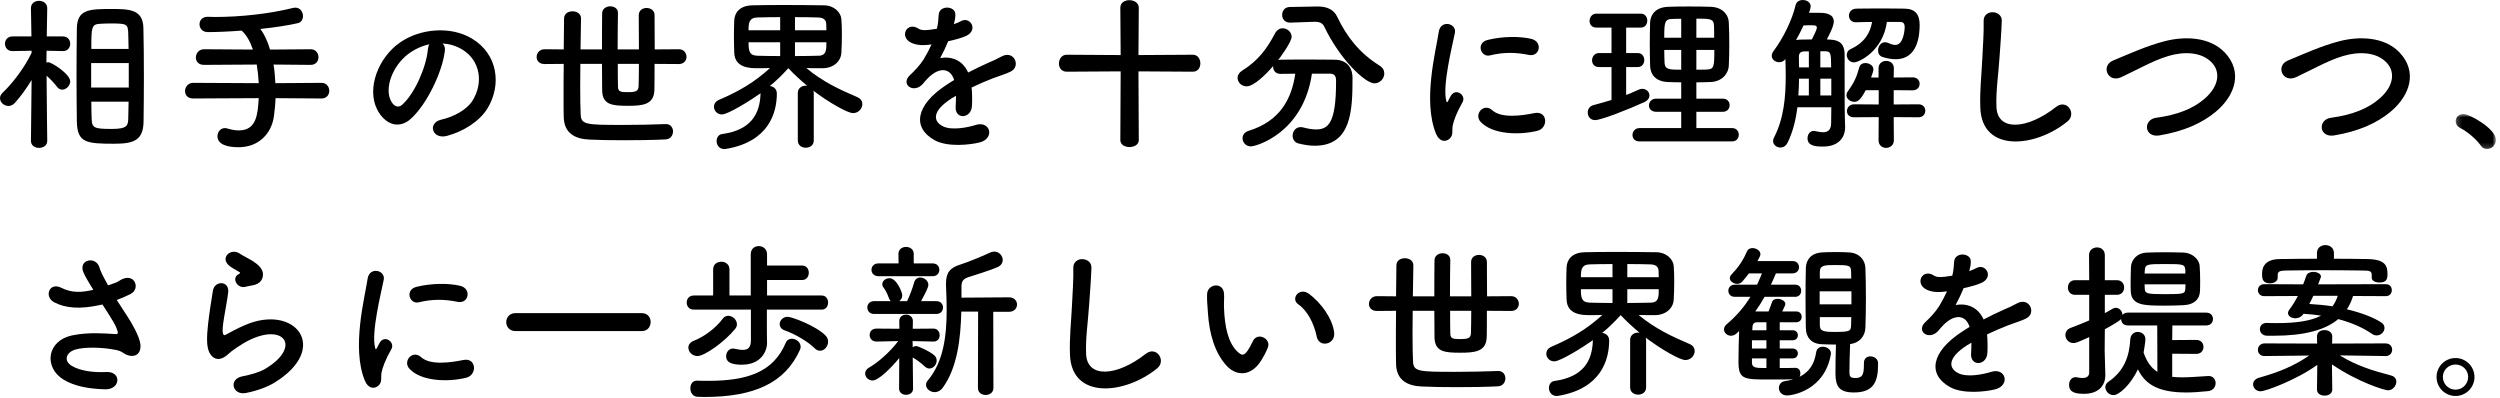
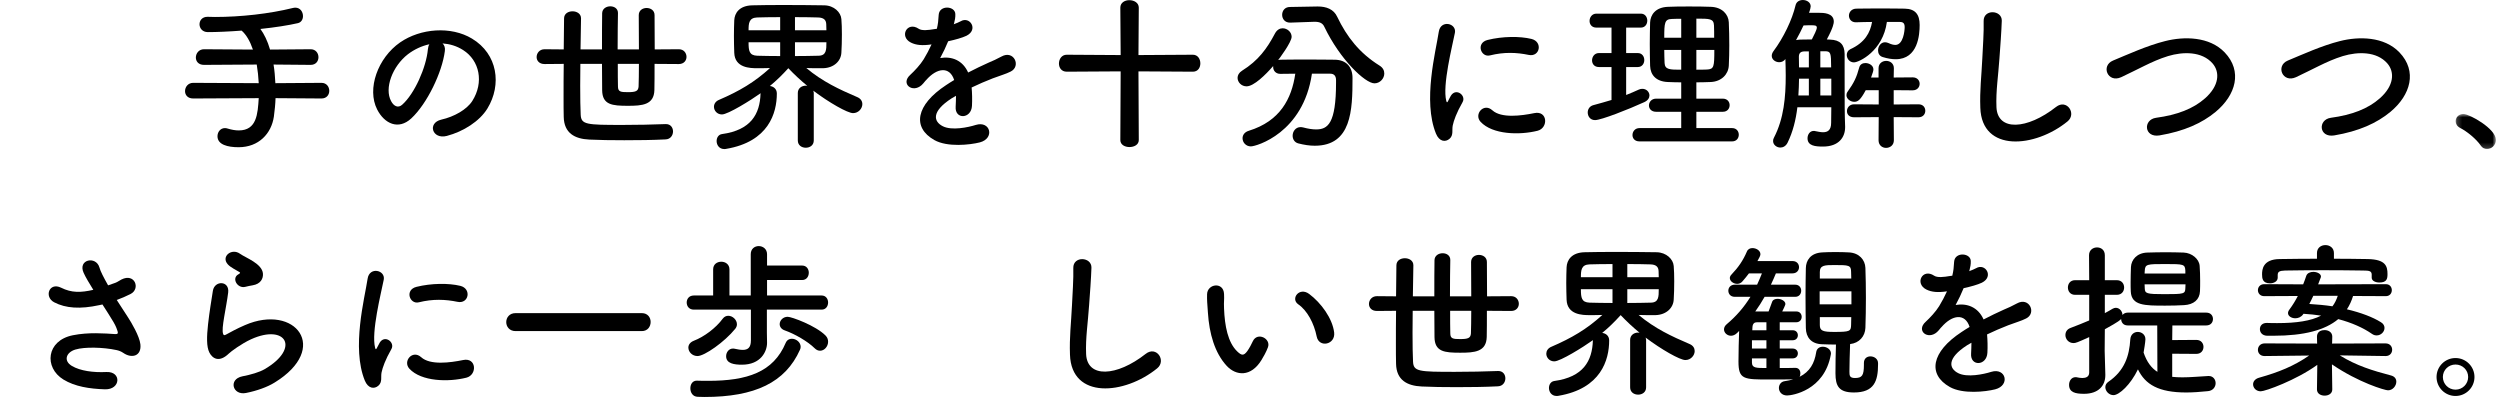
<svg xmlns="http://www.w3.org/2000/svg" xmlns:xlink="http://www.w3.org/1999/xlink" width="496px" height="79px" viewBox="0 0 496 79" version="1.1">
  <title>s3_h</title>
  <desc>Created with Sketch.</desc>
  <defs>
    <polygon id="path-1" points="8.189 0.85 8.189 7.814 0.202 7.814 0.202 0.85 8.189 0.85" />
  </defs>
  <g id="Page-1" stroke="none" stroke-width="1" fill="none" fill-rule="evenodd">
    <g id="s3_h">
-       <path d="M18.12,20.166 C18.12,21.387 18.152,22.542 18.185,23.532 C18.219,25.414 18.714,25.579 22.245,25.579 C25.314,25.579 25.413,24.853 25.446,23.434 C25.479,22.443 25.479,21.321 25.513,20.166 L18.12,20.166 Z M25.513,9.703 C25.479,8.614 25.479,7.591 25.446,6.7 C25.38,4.753 25.216,4.653 21.882,4.653 C21.188,4.653 20.495,4.687 19.868,4.72 C18.152,4.818 18.12,5.347 18.12,9.703 L25.513,9.703 Z M18.087,17.361 L25.546,17.361 L25.546,12.509 L18.087,12.509 L18.087,17.361 Z M15.182,15.018 C15.182,11.684 15.215,8.351 15.248,5.71 C15.281,1.914 17.558,1.782 22.015,1.782 C25.579,1.782 28.35,1.815 28.45,5.512 C28.516,8.284 28.549,11.782 28.549,15.314 C28.549,18.384 28.516,21.453 28.483,24.126 C28.417,27.757 26.668,28.516 22.707,28.516 C17.195,28.516 15.347,28.351 15.248,24.192 C15.215,21.618 15.182,18.317 15.182,15.018 L15.182,15.018 Z M9.373,27.955 C9.373,28.879 8.548,29.341 7.756,29.341 C6.931,29.341 6.139,28.879 6.139,27.955 L6.139,27.922 L6.27,15.875 C5.247,17.559 4.126,19.109 2.937,20.43 C2.541,20.859 2.112,21.024 1.683,21.024 C0.792,21.024 0,20.298 0,19.473 C0,19.109 0.165,18.747 0.528,18.384 C2.343,16.7 4.786,13.564 6.27,10.495 L6.27,10.066 L2.475,10.133 L2.442,10.133 C1.485,10.133 0.99,9.406 0.99,8.681 C0.99,7.954 1.485,7.228 2.475,7.228 L6.237,7.228 L6.139,1.65 L6.139,1.617 C6.139,0.627 6.931,0.165 7.756,0.165 C8.548,0.165 9.373,0.66 9.373,1.617 L9.373,1.65 C9.373,1.65 9.307,4.258 9.274,7.228 L12.475,7.228 C13.466,7.228 13.928,7.954 13.928,8.681 C13.928,9.406 13.466,10.133 12.509,10.133 L12.475,10.133 L9.241,10.066 C9.241,10.892 9.208,11.684 9.208,12.41 C9.341,12.377 9.439,12.344 9.571,12.344 C10.231,12.344 13.928,14.687 13.928,16.14 C13.928,16.997 13.136,17.789 12.344,17.789 C11.98,17.789 11.618,17.624 11.32,17.228 C10.792,16.535 9.968,15.645 9.241,15.018 C9.274,20.166 9.373,27.922 9.373,27.922 L9.373,27.955 Z" id="Fill-1" fill="#000000" />
      <path d="M54.667,19.473 C54.634,20.661 54.502,21.882 54.337,23.137 C53.842,26.503 51.333,29.209 47.34,29.209 C45.194,29.209 43.148,28.714 43.148,27.032 C43.148,26.206 43.71,25.414 44.634,25.414 C44.798,25.414 44.997,25.447 45.194,25.513 C45.954,25.744 46.68,25.876 47.373,25.876 C50.938,25.876 51.136,22.609 51.333,19.473 L38.329,19.539 C37.208,19.539 36.712,18.813 36.712,18.087 C36.712,17.262 37.306,16.437 38.329,16.437 L51.333,16.502 C51.268,15.248 51.136,13.994 50.938,12.806 L40.475,12.872 C39.353,12.872 38.857,12.146 38.857,11.42 C38.857,10.595 39.452,9.77 40.475,9.77 L50.179,9.835 C49.617,8.186 48.858,6.866 47.935,6.074 C45.359,6.271 42.95,6.37 41.233,6.37 C40.146,6.37 39.583,5.578 39.583,4.819 C39.583,4.06 40.112,3.333 41.168,3.333 L41.201,3.333 C41.663,3.333 42.158,3.367 42.653,3.367 C47.735,3.367 53.446,2.74 58.1,1.584 C58.265,1.551 58.429,1.519 58.595,1.519 C59.585,1.519 60.112,2.376 60.112,3.202 C60.112,3.828 59.782,4.423 59.122,4.588 C57.274,5.017 54.534,5.446 51.663,5.744 C52.39,6.734 53.083,8.119 53.577,9.835 L61.631,9.77 C62.653,9.77 63.183,10.562 63.183,11.354 C63.183,12.113 62.687,12.872 61.631,12.872 L54.271,12.806 C54.469,13.961 54.567,15.215 54.634,16.502 L63.776,16.437 C64.8,16.437 65.327,17.229 65.327,18.021 C65.327,18.78 64.833,19.539 63.776,19.539 L54.667,19.473 Z" id="Fill-3" fill="#000000" />
      <path d="M80.931,10.76 C77.862,13.136 76.211,17.526 77.597,20.067 C78.093,21.025 78.951,21.52 79.776,20.793 C82.251,18.614 84.562,13.367 84.892,9.803 C84.925,9.406 85.024,9.043 85.189,8.78 C83.67,9.11 82.185,9.803 80.931,10.76 M88.258,10.133 C87.73,14.324 84.759,20.562 81.591,23.499 C79.05,25.843 76.277,24.556 74.826,21.717 C72.745,17.624 74.956,11.486 79.38,8.416 C83.439,5.611 89.48,5.149 93.638,7.657 C98.753,10.727 99.578,16.8 96.707,21.52 C95.156,24.061 91.921,26.107 88.654,26.965 C85.749,27.724 84.726,24.391 87.565,23.731 C90.074,23.169 92.615,21.75 93.704,20.034 C96.047,16.337 95.156,12.014 91.888,9.935 C90.601,9.11 89.215,8.713 87.796,8.614 C88.16,8.945 88.357,9.473 88.258,10.133" id="Fill-5" fill="#000000" />
      <path d="M122.571,12.674 C122.571,14.523 122.571,16.14 122.604,17.162 C122.604,18.219 123.165,18.284 124.551,18.284 C126.135,18.284 126.63,18.087 126.696,17.162 C126.729,16.172 126.762,14.555 126.762,12.674 L122.571,12.674 Z M129.865,12.674 C129.865,14.753 129.865,16.635 129.832,17.856 C129.766,20.826 127.389,20.991 124.585,20.991 C121.481,20.991 119.501,20.826 119.468,17.889 C119.468,16.635 119.435,14.753 119.435,12.674 L115.145,12.674 C115.145,14.159 115.112,15.677 115.112,17.03 C115.112,19.44 115.145,21.52 115.211,22.774 C115.309,24.721 116.333,24.786 123.495,24.786 C126.366,24.786 129.469,24.721 132.044,24.621 L132.142,24.621 C133.066,24.621 133.528,25.348 133.528,26.073 C133.528,26.833 133.034,27.625 132.044,27.658 C129.502,27.79 126.597,27.823 123.858,27.823 C121.284,27.823 118.841,27.79 116.926,27.692 C114.022,27.559 111.911,26.403 111.844,23.202 C111.811,22.113 111.811,20.76 111.811,19.275 C111.811,17.229 111.811,14.951 111.844,12.674 L108.049,12.707 C106.96,12.707 106.465,12.014 106.465,11.32 C106.465,10.562 107.026,9.77 108.049,9.77 L111.844,9.803 C111.878,7.459 111.911,5.314 111.911,3.663 C111.911,2.706 112.735,2.244 113.593,2.244 C114.419,2.244 115.276,2.706 115.276,3.631 L115.276,3.663 C115.244,5.28 115.211,7.459 115.177,9.803 L119.435,9.803 C119.435,7.03 119.435,4.291 119.468,2.608 C119.501,1.716 120.294,1.254 121.086,1.254 C121.844,1.254 122.604,1.684 122.604,2.574 L122.604,2.608 C122.571,4.158 122.538,6.997 122.538,9.803 L126.762,9.803 C126.762,7.261 126.729,4.687 126.729,3.003 C126.729,2.046 127.521,1.584 128.28,1.584 C129.073,1.584 129.865,2.046 129.865,3.003 C129.865,4.72 129.897,7.261 129.897,9.803 L134.683,9.77 C135.674,9.77 136.202,10.528 136.202,11.288 C136.202,11.981 135.707,12.707 134.683,12.707 L129.865,12.674 Z" id="Fill-7" fill="#000000" />
      <path d="M157.723,8.383 L157.723,11.123 C159.406,11.123 161.056,11.09 162.343,11.057 C163.96,11.057 163.96,9.902 163.96,8.383 L157.723,8.383 Z M163.96,6.007 C163.96,5.545 163.927,5.149 163.927,4.786 C163.895,3.961 163.433,3.498 162.31,3.466 C161.222,3.433 159.538,3.4 157.723,3.4 L157.723,6.007 L163.96,6.007 Z M154.785,8.383 L148.515,8.383 C148.515,10.1 148.647,10.99 150.231,11.057 C151.452,11.09 153.07,11.123 154.785,11.123 L154.785,8.383 Z M154.785,3.4 C152.97,3.4 151.32,3.433 150.198,3.466 C148.58,3.531 148.515,4.654 148.515,6.007 L154.785,6.007 L154.785,3.4 Z M158.285,18.449 C158.285,17.492 159.076,16.997 159.869,16.997 C159.967,16.997 160.066,17.03 160.165,17.03 C158.878,15.975 157.591,14.786 156.403,13.532 C155.214,14.853 154.027,16.007 152.74,17.064 C153.433,17.13 154.125,17.624 154.125,18.549 C154.125,22.41 152.508,28.12 144.059,29.539 C143.927,29.572 143.827,29.572 143.696,29.572 C142.673,29.572 142.177,28.747 142.177,27.988 C142.177,27.328 142.54,26.701 143.234,26.602 C149.009,25.81 150.759,22.609 150.891,18.582 L150.924,18.483 C148.944,19.902 144.422,22.707 143.234,22.707 C142.277,22.707 141.65,21.948 141.65,21.19 C141.65,20.661 141.947,20.1 142.673,19.803 C146.666,18.087 149.702,16.305 152.773,13.499 C151.848,13.532 150.924,13.532 150.198,13.532 C148.878,13.532 145.775,13.499 145.676,10.463 C145.643,9.44 145.611,8.284 145.611,7.129 C145.611,6.007 145.643,4.918 145.676,4.027 C145.742,2.608 146.666,1.122 149.241,1.056 C150.626,1.024 152.871,0.99 155.314,0.99 C158.251,0.99 161.419,1.024 163.532,1.056 C165.479,1.089 166.832,2.443 166.931,3.796 C166.997,4.588 167.031,5.677 167.031,6.799 C167.031,8.086 166.997,9.44 166.931,10.43 C166.865,12.08 165.479,13.466 163.333,13.532 L162.443,13.532 C161.683,13.532 160.826,13.532 159.967,13.499 C163.169,16.172 166.469,17.724 170.099,19.275 C170.792,19.572 171.089,20.1 171.089,20.661 C171.089,21.52 170.331,22.444 169.242,22.444 C168.152,22.444 164.456,20.331 161.353,17.987 C161.386,18.119 161.452,18.284 161.452,18.449 L161.452,27.857 C161.452,28.846 160.661,29.309 159.869,29.309 C159.076,29.309 158.285,28.846 158.285,27.857 L158.285,18.449 Z" id="Fill-9" fill="#000000" />
      <path d="M189.208,4.818 C189.735,4.621 190.231,4.422 190.595,4.224 C192.409,3.135 194.191,5.875 191.749,7.095 C190.924,7.492 189.505,7.887 188.118,8.185 C187.689,9.241 187.128,10.429 186.534,11.518 C188.812,11.123 190.99,11.947 192.079,14.389 C193.433,13.697 194.819,13.004 196.106,12.442 C196.897,12.112 197.789,11.716 198.681,11.221 C201.155,9.835 202.641,13.135 200.528,14.192 C199.472,14.719 198.714,14.884 196.964,15.545 C195.577,16.073 194.093,16.733 192.772,17.36 C192.871,18.449 192.904,19.802 192.839,20.991 C192.772,22.311 191.914,23.004 191.089,23.037 C190.265,23.07 189.505,22.443 189.604,21.156 C189.637,20.463 189.67,19.704 189.67,19.01 C189.373,19.175 189.075,19.34 188.812,19.506 C184.72,22.146 185.214,24.126 187.062,25.05 C188.812,25.941 192.046,25.281 193.598,24.786 C196.502,23.895 197.426,27.46 194.39,28.252 C192.442,28.747 187.954,29.242 185.38,27.79 C180.924,25.281 181.716,20.826 187.689,16.898 C188.151,16.601 188.68,16.238 189.307,15.875 C188.415,13.102 185.874,13.432 183.729,15.908 C183.696,15.941 183.63,16.006 183.597,16.04 C183.3,16.403 183.069,16.7 182.838,16.898 C181.022,18.515 178.613,16.634 180.594,14.852 C181.452,14.059 182.573,12.872 183.267,11.75 C183.828,10.825 184.356,9.835 184.818,8.812 C183.036,9.076 181.782,8.977 180.726,8.449 C178.349,7.26 179.966,4.158 182.276,5.71 C182.903,6.138 184.224,5.973 185.38,5.775 C185.511,5.743 185.71,5.743 185.874,5.71 C186.105,4.753 186.171,4.092 186.237,2.937 C186.37,0.957 189.472,1.155 189.538,2.772 C189.571,3.432 189.438,4.059 189.274,4.686 L189.208,4.818 Z" id="Fill-11" fill="#000000" />
      <path d="M225.871,14.159 L225.936,27.79 C225.936,28.714 225.013,29.176 224.089,29.176 C223.165,29.176 222.273,28.714 222.273,27.79 L222.339,14.159 L211.645,14.224 C210.59,14.224 210.095,13.432 210.095,12.607 C210.095,11.75 210.622,10.858 211.645,10.858 L222.339,10.925 L222.273,1.518 C222.273,0.528 223.165,0.033 224.056,0.033 C225.013,0.033 225.936,0.561 225.936,1.518 L225.871,10.925 L236.663,10.858 C237.653,10.858 238.149,11.717 238.149,12.575 C238.149,13.399 237.686,14.224 236.663,14.224 L225.871,14.159 Z" id="Fill-13" fill="#000000" />
      <path d="M255.995,4.488 L255.93,4.488 C254.906,4.488 254.378,3.729 254.378,2.937 C254.378,2.178 254.874,1.385 255.93,1.385 L261.343,1.287 L261.474,1.287 C263.124,1.287 264.61,1.815 265.303,3.333 C267.218,7.327 269.725,10.528 273.686,13.004 C274.38,13.432 274.643,13.994 274.643,14.588 C274.643,15.578 273.785,16.535 272.696,16.535 C270.848,16.535 265.864,11.815 262.762,5.346 C262.432,4.588 261.804,4.323 260.88,4.323 L260.716,4.323 L255.995,4.488 Z M260.286,14.621 C258.569,26.403 249.229,29.044 248.173,29.044 C247.182,29.044 246.522,28.252 246.522,27.426 C246.522,26.833 246.886,26.206 247.777,25.941 C253.949,24.027 256.26,19.637 256.985,14.621 C255.93,14.621 254.906,14.654 254.015,14.654 C253.091,14.654 252.597,13.994 252.597,13.301 L252.597,13.102 C251.11,14.819 248.767,17.13 247.315,17.13 C246.292,17.13 245.533,16.304 245.533,15.446 C245.533,14.951 245.797,14.423 246.425,14.027 C249.659,12.013 251.375,9.637 252.959,6.634 C253.354,5.908 253.916,5.61 254.477,5.61 C255.401,5.61 256.26,6.37 256.26,7.294 C256.26,8.383 253.751,11.717 253.586,11.915 C253.718,11.882 253.85,11.848 254.015,11.848 C255.401,11.815 256.952,11.815 258.537,11.815 C260.716,11.815 262.96,11.815 264.841,11.848 C267.052,11.882 268.339,13.235 268.339,15.479 C268.339,21.882 268.141,28.912 260.847,28.912 C259.824,28.912 258.735,28.747 257.579,28.45 C256.821,28.252 256.458,27.592 256.458,26.931 C256.458,26.073 257.052,25.216 258.042,25.216 C258.207,25.216 258.372,25.249 258.537,25.281 C259.526,25.546 260.386,25.677 261.111,25.677 C263.421,25.677 265.071,24.555 265.071,16.403 L265.071,15.908 C265.071,14.984 264.61,14.621 263.917,14.621 L260.286,14.621 Z" id="Fill-15" fill="#000000" />
      <path d="M295.62,10.99 C293.805,11.452 292.748,8.515 295.157,7.921 C298.095,7.195 301.527,7.162 303.838,7.722 C306.148,8.284 305.521,11.386 303.276,10.891 C300.9,10.396 298.392,10.298 295.62,10.99 M293.738,24.159 C292.386,22.674 294.365,20.331 296.082,21.882 C297.864,23.499 301.824,22.971 304.399,22.443 C307.072,21.882 307.237,25.381 305.059,25.941 C301.527,26.833 296.115,26.733 293.738,24.159 M284.893,26.503 C282.253,20.001 284.86,10.231 285.454,6.303 C285.817,3.861 289.018,4.588 288.655,6.502 C288.128,9.175 286.147,16.931 286.939,20.001 C287.038,20.429 287.171,20.331 287.303,20.034 C287.368,19.869 287.731,19.209 287.863,18.977 C288.887,17.36 290.933,18.944 290.174,20.264 C288.953,22.41 288.425,23.928 288.226,24.886 C288.028,25.776 288.425,26.8 287.599,27.526 C286.774,28.252 285.554,28.12 284.893,26.503" id="Fill-17" fill="#000000" />
      <path d="M336.558,9.901 L336.558,13.829 C337.25,13.829 337.977,13.829 338.637,13.796 C340.056,13.729 340.122,13.267 340.122,9.901 L336.558,9.901 Z M340.089,7.492 C340.089,6.667 340.089,5.841 340.056,5.049 C339.99,3.696 339.231,3.696 336.558,3.696 L336.558,7.492 L340.089,7.492 Z M333.554,9.901 L330.188,9.901 C330.188,10.759 330.221,11.65 330.253,12.508 C330.32,13.829 331.31,13.829 333.554,13.829 L333.554,9.901 Z M333.554,3.729 C332.894,3.729 332.267,3.729 331.705,3.762 C330.253,3.796 330.188,4.521 330.188,7.492 L333.554,7.492 L333.554,3.729 Z M325.27,28.053 C324.313,28.053 323.884,27.426 323.884,26.799 C323.884,26.106 324.379,25.414 325.27,25.414 L333.554,25.414 L333.554,22.178 L328.571,22.178 C327.614,22.178 327.151,21.551 327.151,20.924 C327.151,20.264 327.646,19.572 328.571,19.572 L333.554,19.572 L333.554,16.337 C332.63,16.337 331.739,16.304 330.881,16.271 C328.571,16.172 327.449,14.884 327.382,13.07 C327.349,11.716 327.316,10.231 327.316,8.746 C327.316,7.26 327.349,5.775 327.382,4.456 C327.449,2.97 328.406,1.452 330.913,1.353 C332.234,1.287 333.62,1.287 335.073,1.287 C336.492,1.287 337.977,1.287 339.429,1.353 C341.64,1.419 342.927,2.839 342.994,4.422 C343.06,5.908 343.092,7.459 343.092,9.01 C343.092,10.33 343.06,11.716 342.994,13.037 C342.895,14.753 341.541,16.172 339.429,16.271 C338.472,16.304 337.515,16.337 336.558,16.337 L336.558,19.572 L341.805,19.572 C342.73,19.572 343.159,20.231 343.159,20.859 C343.159,21.519 342.73,22.178 341.805,22.178 L336.558,22.178 L336.558,25.414 L343.654,25.414 C344.544,25.414 344.974,26.073 344.974,26.733 C344.974,27.393 344.544,28.053 343.654,28.053 L325.27,28.053 Z M319.725,13.3 L317.217,13.3 C316.292,13.3 315.864,12.64 315.864,11.98 C315.864,11.255 316.359,10.528 317.217,10.528 L319.725,10.528 L319.725,5.478 L316.722,5.478 C315.797,5.478 315.369,4.818 315.369,4.158 C315.369,3.432 315.864,2.706 316.722,2.706 L325.534,2.706 C326.392,2.706 326.822,3.399 326.822,4.092 C326.822,4.786 326.392,5.478 325.534,5.478 L322.629,5.478 L322.629,10.528 L324.94,10.528 C325.798,10.528 326.227,11.221 326.227,11.915 C326.227,12.607 325.798,13.3 324.94,13.3 L322.629,13.3 L322.629,18.845 C323.488,18.515 324.313,18.152 325.105,17.789 C325.369,17.657 325.6,17.624 325.864,17.624 C326.657,17.624 327.25,18.252 327.25,18.944 C327.25,19.407 326.954,19.934 326.227,20.264 C323.124,21.684 317.679,23.829 316.457,23.829 C315.5,23.829 315.005,23.07 315.005,22.311 C315.005,21.684 315.369,21.056 316.127,20.859 C317.349,20.529 318.537,20.199 319.725,19.836 L319.725,13.3 Z" id="Fill-19" fill="#000000" />
      <path d="M374.356,4.356 C373.596,10.1 368.844,12.377 367.82,12.377 C366.93,12.377 366.401,11.617 366.401,10.892 C366.401,10.43 366.632,10.001 367.094,9.77 C370,8.45 371.055,6.468 371.418,4.356 C370.363,4.356 369.305,4.389 368.216,4.423 L368.183,4.423 C367.293,4.423 366.83,3.763 366.83,3.103 C366.83,2.442 367.325,1.75 368.25,1.716 C369.834,1.683 371.418,1.683 373.036,1.683 C374.62,1.683 376.238,1.683 377.887,1.716 C380,1.75 380.858,2.872 380.858,4.95 C380.858,6.832 380.56,11.751 376.104,11.751 C375.346,11.751 374.488,11.617 373.531,11.32 C372.87,11.123 372.606,10.562 372.606,10.001 C372.606,9.209 373.135,8.383 373.993,8.383 C374.224,8.383 374.455,8.45 374.685,8.547 C375.248,8.812 375.675,8.912 376.039,8.912 C377.623,8.912 377.887,6.074 377.887,5.38 C377.887,4.622 377.589,4.356 376.93,4.356 L374.356,4.356 Z M375.709,23.235 L375.743,27.823 C375.743,28.814 374.983,29.34 374.19,29.34 C373.464,29.34 372.705,28.846 372.705,27.823 L372.738,23.235 L367.853,23.268 C366.863,23.268 366.435,22.674 366.435,22.047 C366.435,21.387 366.93,20.695 367.853,20.695 L372.738,20.727 L372.738,17.889 L370.164,17.889 C369.14,19.802 368.613,20.2 367.887,20.2 C367.062,20.2 366.334,19.573 366.334,18.878 C366.334,18.648 366.401,18.418 366.567,18.186 C367.82,16.436 368.349,15.348 368.877,13.367 C369.043,12.773 369.538,12.508 370.098,12.508 C370.858,12.508 371.683,13.004 371.683,13.762 C371.683,14.059 371.584,14.357 371.219,15.38 L372.705,15.38 L372.705,13.533 C372.705,12.575 373.464,12.081 374.224,12.081 C374.983,12.081 375.743,12.575 375.743,13.533 L375.709,15.38 L379.471,15.348 C380.396,15.348 380.858,15.975 380.858,16.634 C380.858,17.262 380.396,17.922 379.471,17.922 L375.709,17.889 L375.709,20.727 L380.627,20.695 C381.55,20.695 381.979,21.322 381.979,21.982 C381.979,22.608 381.55,23.268 380.627,23.268 L375.709,23.235 Z M361.154,18.945 L363.332,18.945 L363.332,15.611 L361.154,15.611 L361.154,18.945 Z M363.298,13.367 C363.298,10.495 363.2,10.198 362.144,10.165 L361.154,10.165 L361.154,13.367 L363.298,13.367 Z M358.877,10.198 L358.019,10.198 C357.127,10.198 356.897,10.661 356.897,11.289 C356.897,11.947 356.928,12.64 356.928,13.367 L358.877,13.367 L358.877,10.198 Z M358.877,15.611 L356.928,15.611 C356.928,16.701 356.863,17.823 356.796,18.945 L358.877,18.945 L358.877,15.611 Z M356.334,7.955 C356.599,7.92 356.863,7.856 357.161,7.856 C357.753,7.856 358.579,7.822 359.471,7.822 C359.899,6.997 360.461,5.875 360.461,5.479 C360.461,5.016 360,5.016 359.404,5.016 C358.877,5.016 358.25,5.016 357.82,5.05 C357.589,5.511 357.358,6.006 357.127,6.468 L356.334,7.955 Z M356.599,21.288 C356.301,23.764 355.709,26.172 354.651,28.319 C354.322,28.979 353.76,29.276 353.233,29.276 C352.474,29.276 351.781,28.713 351.781,27.988 C351.781,27.756 351.813,27.558 351.945,27.328 C353.925,23.532 354.289,19.242 354.289,14.985 C354.289,13.895 354.255,12.806 354.223,11.716 C353.925,12.146 353.464,12.344 353.002,12.344 C352.243,12.344 351.517,11.816 351.517,11.089 C351.517,10.793 351.615,10.495 351.846,10.165 C353.827,7.526 355.577,3.894 356.236,1.056 C356.401,0.331 357.029,0.001 357.688,0.001 C358.447,0.001 359.24,0.462 359.24,1.254 C359.24,1.353 359.173,1.849 358.909,2.542 L360.889,2.542 C361.714,2.542 363.827,2.542 363.827,4.292 C363.827,4.554 363.76,5.38 362.44,7.822 C362.671,7.822 362.87,7.856 363.068,7.856 C365.115,7.92 365.94,8.877 365.973,10.694 L365.973,14.555 C365.973,21.024 365.973,22.311 366.072,25.116 L366.072,25.25 C366.072,27.197 364.851,29.078 361.682,29.078 C360.163,29.078 358.613,28.945 358.613,27.427 C358.613,26.701 359.075,25.974 359.834,25.974 C359.933,25.974 360.031,25.974 360.13,26.008 C360.659,26.107 361.187,26.238 361.682,26.238 C362.606,26.238 363.298,25.843 363.298,24.358 C363.298,24.358 363.332,23.104 363.332,21.288 L356.599,21.288 Z" id="Fill-21" fill="#000000" />
      <path d="M392.896,21.387 C392.764,17.922 393.127,15.116 393.291,11.617 C393.39,9.473 393.623,6.239 393.555,4.192 C393.49,1.749 397.219,1.948 397.154,4.126 C397.087,6.205 396.856,9.34 396.692,11.552 C396.459,15.05 395.964,18.054 396.096,21.255 C396.295,26.074 402.17,25.744 407.913,21.222 C410.058,19.539 412.072,22.575 410.19,24.094 C403.753,29.341 393.192,30.298 392.896,21.387" id="Fill-23" fill="#000000" />
      <path d="M428.438,26.866 C425.368,27.361 425.137,23.73 427.777,23.367 C431.935,22.806 435.137,21.585 437.481,19.506 C440.286,17.03 440.485,14.324 438.966,12.575 C436.853,10.165 433.125,10.231 430.154,11.123 C428.438,11.65 426.918,12.344 425.435,13.07 C423.95,13.796 422.464,14.554 420.846,15.314 C418.173,16.535 416.753,13.037 419.229,12.013 C422.101,10.825 425.995,9.043 429.56,8.152 C433.322,7.195 438.339,7.227 441.375,10.396 C444.94,14.126 443.62,18.845 439.56,22.212 C436.887,24.424 433.322,26.041 428.438,26.866" id="Fill-25" fill="#000000" />
      <path d="M463.114,26.866 C460.045,27.361 459.813,23.73 462.454,23.367 C466.612,22.806 469.814,21.585 472.157,19.506 C474.963,17.03 475.161,14.324 473.642,12.575 C471.53,10.165 467.801,10.231 464.83,11.123 C463.114,11.65 461.595,12.344 460.11,13.07 C458.626,13.796 457.14,14.554 455.523,15.314 C452.849,16.535 451.43,13.037 453.906,12.013 C456.777,10.825 460.672,9.043 464.236,8.152 C467.999,7.195 473.015,7.227 476.052,10.396 C479.616,14.126 478.297,18.845 474.237,22.212 C471.563,24.424 467.999,26.041 463.114,26.866" id="Fill-27" fill="#000000" />
      <g id="Group-31" transform="translate(487, 21.759)">
        <mask id="mask-2" fill="white">
          <use xlink:href="#path-1" />
        </mask>
        <g id="Clip-30" />
        <path d="M5.153,7.087 C4.328,5.866 2.512,4.348 1.093,3.622 C0.466,3.292 0.202,2.797 0.202,2.302 C0.202,1.543 0.797,0.85 1.754,0.85 C2.909,0.85 8.189,3.754 8.189,5.998 C8.189,7.055 7.299,7.814 6.407,7.814 C5.945,7.814 5.483,7.582 5.153,7.087" id="Fill-29" fill="#000000" mask="url(#mask-2)" />
      </g>
      <path d="M25.409,62.982 C26.004,63.873 27.686,66.711 27.852,68.295 C28.116,70.639 26.169,71.2 24.452,70.012 C24.023,69.714 23.561,69.549 23.099,69.451 C20.492,68.889 16.796,68.791 14.947,69.352 C13.098,69.913 12.538,71.596 14.287,72.62 C15.937,73.577 18.479,73.939 21.119,73.807 C24.155,73.675 23.958,77.338 20.822,77.24 C17.786,77.141 14.882,76.711 12.571,75.293 C8.71,72.917 9.171,67.57 14.452,66.513 C17.588,65.886 20.789,66.15 22.835,66.283 C23.331,66.315 23.462,66.15 23.331,65.721 C23.264,65.49 23.033,64.764 22.505,63.873 C21.911,62.85 21.119,61.662 20.327,60.408 C20.097,60.473 19.897,60.506 19.7,60.54 C15.904,61.365 13.033,61.167 10.756,59.978 C8.71,58.922 9.732,55.919 12.108,57.074 C14.221,58.13 16.036,58.064 18.512,57.503 C17.72,56.215 16.993,55.028 16.597,54.136 C15.376,51.463 19.073,50.704 19.733,53.081 C19.93,53.839 20.591,55.093 21.449,56.612 C21.911,56.447 22.374,56.282 22.868,56.117 C23.331,55.952 23.628,55.688 24.09,55.457 C26.763,54.103 27.918,57.305 25.905,58.328 C25.047,58.757 24.09,59.186 23.165,59.516 C23.925,60.705 24.717,61.893 25.409,62.982" id="Fill-32" fill="#000000" />
      <path d="M48.671,56.909 C47.087,57.305 45.898,55.193 47.284,54.433 C47.449,54.335 47.779,54.17 47.548,54.005 C46.856,53.576 45.733,53.048 45.205,52.454 C43.786,50.902 45.964,49.153 47.614,50.342 C48.208,50.77 49.331,51.265 50.288,51.892 C51.245,52.519 52.103,53.311 52.169,54.302 C52.235,55.259 51.739,56.348 50.09,56.612 C49.661,56.679 49.198,56.777 48.671,56.909 M48.803,77.967 C46.129,78.494 45.271,75.226 48.076,74.666 C49.792,74.336 51.476,73.841 52.499,73.247 C56.13,71.135 57.12,68.857 56.427,67.537 C55.733,66.217 53.324,65.722 49.825,67.305 C47.878,68.197 45.8,69.748 45.403,70.144 C43.456,72.025 42.136,71.101 41.542,69.946 C40.947,68.791 41.013,66.745 41.277,64.336 C41.542,61.926 41.971,59.385 42.234,57.701 C42.565,55.589 45.567,55.655 45.271,58.031 C45.107,59.418 44.743,61.265 44.48,62.85 C44.215,64.468 44.05,65.688 44.28,66.283 C44.38,66.547 44.545,66.547 44.842,66.382 C45.502,66.018 47.054,65.16 48.605,64.501 C58.571,60.177 65.603,69.088 54.446,75.92 C53.06,76.778 50.982,77.537 48.803,77.967" id="Fill-34" fill="#000000" />
      <path d="M83.1,59.978 C81.285,60.441 80.229,57.504 82.638,56.91 C85.576,56.184 89.008,56.151 91.318,56.711 C93.628,57.273 93.001,60.374 90.757,59.88 C88.38,59.385 85.872,59.286 83.1,59.978 M81.218,73.147 C79.866,71.662 81.846,69.32 83.562,70.871 C85.345,72.487 89.305,71.96 91.879,71.431 C94.552,70.871 94.718,74.37 92.539,74.93 C89.008,75.822 83.595,75.722 81.218,73.147 M72.373,75.492 C69.734,68.99 72.341,59.219 72.935,55.291 C73.298,52.849 76.499,53.577 76.136,55.49 C75.608,58.163 73.628,65.919 74.419,68.99 C74.519,69.418 74.651,69.32 74.783,69.022 C74.849,68.858 75.212,68.198 75.344,67.966 C76.367,66.349 78.413,67.933 77.654,69.252 C76.433,71.398 75.906,72.916 75.706,73.874 C75.509,74.764 75.906,75.788 75.079,76.514 C74.255,77.24 73.034,77.109 72.373,75.492" id="Fill-36" fill="#000000" />
      <path d="M102.287,65.689 C101.065,65.689 100.438,64.797 100.438,63.907 C100.438,63.016 101.065,62.124 102.287,62.124 L127.338,62.124 C128.526,62.124 129.087,63.016 129.087,63.873 C129.087,64.797 128.493,65.689 127.338,65.689 L102.287,65.689 Z" id="Fill-38" fill="#000000" />
      <g id="Group-42" transform="translate(136, 48.759)" fill="#000000">
        <path d="M25.622,20.329 C24.302,19.009 21.694,17.491 19.714,16.798 C19.02,16.566 18.69,16.071 18.69,15.544 C18.69,14.817 19.351,14.092 20.274,14.092 C21.067,14.092 25.819,15.841 27.767,17.788 C28.163,18.183 28.295,18.613 28.295,19.042 C28.295,19.967 27.569,20.824 26.711,20.824 C26.348,20.824 25.984,20.692 25.622,20.329 L25.622,20.329 Z M3.772,30 C3.343,30 2.882,29.967 2.419,29.967 C1.429,29.933 0.967,29.108 0.967,28.283 C0.967,27.491 1.395,26.766 2.222,26.766 L2.287,26.766 C3.046,26.798 3.806,26.798 4.499,26.798 C12.255,26.798 17.436,25.082 19.879,19.273 C20.143,18.679 20.604,18.448 21.101,18.448 C21.958,18.448 22.849,19.142 22.849,20.032 C22.849,20.23 22.815,20.429 22.718,20.626 C19.812,27.128 13.772,30 3.772,30 L3.772,30 Z M2.386,21.881 C1.33,21.881 0.571,21.056 0.571,20.197 C0.571,19.669 0.901,19.142 1.66,18.844 C3.706,18.052 6.017,16.336 7.403,14.454 C7.7,14.058 8.097,13.893 8.492,13.893 C9.351,13.893 10.208,14.685 10.208,15.577 C10.208,15.874 10.109,16.171 9.878,16.468 C7.767,19.075 3.772,21.881 2.386,21.881 L2.386,21.881 Z M16.149,12.672 L16.149,17.226 L16.183,19.207 L16.183,19.273 C16.183,20.989 14.929,23.597 11.198,23.597 C9.647,23.597 8.063,23.366 8.063,21.914 C8.063,21.154 8.591,20.395 9.416,20.395 C9.515,20.395 9.647,20.395 9.746,20.429 C10.341,20.56 10.901,20.659 11.363,20.659 C12.353,20.659 12.98,20.23 12.98,18.778 L12.98,12.672 L1.66,12.672 C0.703,12.672 0.241,11.979 0.241,11.253 C0.241,10.559 0.703,9.867 1.66,9.867 L5.489,9.867 L5.489,4.685 C5.489,3.662 6.28,3.167 7.106,3.167 C7.897,3.167 8.724,3.662 8.724,4.685 L8.724,9.867 L12.948,9.867 L12.948,1.682 C12.948,0.593 13.739,0.064 14.532,0.064 C15.356,0.064 16.183,0.626 16.183,1.682 L16.183,3.926 L23.145,3.926 C24.037,3.926 24.466,4.652 24.466,5.345 C24.466,6.071 24.037,6.798 23.145,6.798 L16.183,6.798 L16.183,9.867 L27.008,9.867 C27.866,9.867 28.295,10.559 28.295,11.253 C28.295,11.979 27.866,12.672 27.008,12.672 L16.149,12.672 Z" id="Fill-40" />
      </g>
-       <path d="M194.056,61.827 L190.723,61.827 C190.591,67.14 189.964,72.917 187.027,76.943 C186.597,77.537 186.003,77.802 185.443,77.802 C184.551,77.802 183.726,77.141 183.726,76.349 C183.726,76.052 183.826,75.755 184.089,75.458 C187.224,71.762 187.819,66.514 187.819,61.464 C187.819,59.813 187.753,58.196 187.687,56.645 L187.687,56.249 C187.687,54.038 188.511,53.081 190.723,52.421 C192.01,52.024 195.212,50.704 196.433,50.11 C196.73,49.978 196.994,49.912 197.258,49.912 C198.215,49.912 198.941,50.737 198.941,51.562 C198.941,52.124 198.644,52.684 197.885,53.014 C196.796,53.51 193.099,54.698 192.208,54.962 C191.118,55.292 190.756,55.82 190.756,56.81 L190.756,59.055 L200.196,58.988 C201.251,58.988 201.78,59.715 201.78,60.408 C201.78,61.134 201.251,61.86 200.196,61.86 L197.06,61.86 L197.093,76.976 C197.093,77.9 196.333,78.362 195.542,78.362 C194.783,78.362 194.024,77.9 194.024,76.976 L194.056,61.827 Z M174.32,54.797 C173.363,54.797 172.901,54.17 172.901,53.543 C172.901,52.883 173.363,52.256 174.32,52.256 L178.281,52.256 L178.247,50.374 C178.247,49.45 179.006,48.988 179.765,48.988 C180.525,48.988 181.284,49.45 181.284,50.374 L181.284,52.256 L185.013,52.256 C185.937,52.256 186.367,52.883 186.367,53.51 C186.367,54.17 185.937,54.797 185.013,54.797 L174.32,54.797 Z M173.396,62.289 C172.537,62.289 172.076,61.662 172.076,61.002 C172.076,60.375 172.537,59.748 173.396,59.748 L176.729,59.748 C176.564,59.583 176.432,59.385 176.333,59.088 C176.003,58.131 175.607,57.471 175.31,57.074 C175.112,56.844 175.046,56.579 175.046,56.381 C175.046,55.722 175.74,55.193 176.465,55.193 C177.884,55.193 179.006,57.999 179.006,58.559 C179.006,59.088 178.775,59.483 178.412,59.748 L179.964,59.748 C180.458,58.758 181.052,57.174 181.35,56.084 C181.548,55.358 182.042,55.061 182.572,55.061 C183.363,55.061 184.189,55.688 184.189,56.514 C184.189,56.975 183.693,57.999 182.736,59.748 L185.773,59.748 C186.663,59.748 187.093,60.375 187.093,61.002 C187.093,61.662 186.663,62.289 185.773,62.289 L173.396,62.289 Z M178.412,71.035 C176.827,72.982 174.286,75.491 173.132,75.491 C172.306,75.491 171.646,74.831 171.646,74.104 C171.646,73.676 171.877,73.247 172.439,72.917 C174.188,71.927 176.497,69.913 178.214,67.669 L173.923,67.767 L173.89,67.767 C172.999,67.767 172.537,67.107 172.537,66.48 C172.537,65.82 172.966,65.193 173.89,65.193 L173.923,65.193 L178.445,65.226 L178.412,63.774 L178.412,63.741 C178.412,62.85 179.073,62.421 179.765,62.421 C180.458,62.421 181.118,62.85 181.118,63.741 L181.118,63.774 L181.085,65.226 L185.178,65.193 L185.211,65.193 C186.003,65.193 186.433,65.853 186.433,66.514 C186.433,67.14 186.036,67.767 185.211,67.767 L185.178,67.767 L181.052,67.669 L181.085,68.889 C181.284,68.758 181.515,68.659 181.712,68.659 C182.242,68.659 184.486,69.748 185.31,70.441 C185.673,70.738 185.838,71.135 185.838,71.53 C185.838,72.322 185.178,73.114 184.386,73.114 C184.122,73.114 183.826,73.015 183.529,72.752 C182.736,72.025 181.812,71.3 181.085,70.936 L181.152,77.108 C181.152,77.933 180.458,78.329 179.765,78.329 C179.073,78.329 178.379,77.933 178.379,77.075 L178.412,71.035 Z" id="Fill-43" fill="#000000" />
      <path d="M212.284,70.375 C212.151,66.91 212.514,64.104 212.68,60.605 C212.778,58.461 213.01,55.227 212.944,53.18 C212.878,50.737 216.607,50.936 216.542,53.114 C216.475,55.193 216.244,58.328 216.079,60.54 C215.848,64.038 215.352,67.042 215.485,70.243 C215.682,75.062 221.557,74.732 227.301,70.21 C229.446,68.527 231.46,71.563 229.578,73.082 C223.142,78.329 212.581,79.286 212.284,70.375" id="Fill-45" fill="#000000" />
      <path d="M261.235,66.777 C260.706,64.137 259.353,61.595 257.571,60.375 C255.987,59.286 257.768,56.843 259.749,58.328 C262.092,60.078 264.37,63.18 264.7,65.985 C264.964,68.395 261.696,69.054 261.235,66.777 M243.38,72.587 C241.003,70.012 239.913,66.183 239.649,62.025 C239.517,60.143 239.452,59.549 239.485,58.361 C239.55,56.282 242.752,55.853 242.85,58.328 C242.917,59.616 242.785,59.681 242.85,61.2 C242.983,64.665 243.61,67.932 245.458,69.715 C246.316,70.54 246.745,70.639 247.471,69.649 C247.868,69.088 248.33,68.23 248.561,67.702 C249.452,65.788 252.191,67.173 251.564,68.889 C251.234,69.814 250.639,70.837 250.277,71.431 C248.165,74.864 245.227,74.567 243.38,72.587" id="Fill-47" fill="#000000" />
      <path d="M287.706,61.662 C287.706,63.511 287.706,65.128 287.739,66.15 C287.739,67.207 288.301,67.272 289.686,67.272 C291.27,67.272 291.766,67.075 291.832,66.15 C291.865,65.16 291.897,63.543 291.897,61.662 L287.706,61.662 Z M295,61.662 C295,63.741 295,65.623 294.968,66.844 C294.901,69.814 292.525,69.979 289.72,69.979 C286.617,69.979 284.637,69.814 284.604,66.877 C284.604,65.623 284.571,63.741 284.571,61.662 L280.28,61.662 C280.28,63.147 280.247,64.665 280.247,66.018 C280.247,68.428 280.28,70.508 280.347,71.762 C280.445,73.709 281.468,73.774 288.631,73.774 C291.502,73.774 294.604,73.709 297.179,73.609 L297.277,73.609 C298.202,73.609 298.664,74.336 298.664,75.061 C298.664,75.821 298.169,76.613 297.179,76.646 C294.638,76.778 291.732,76.811 288.993,76.811 C286.419,76.811 283.977,76.778 282.062,76.68 C279.158,76.547 277.046,75.391 276.979,72.19 C276.946,71.101 276.946,69.748 276.946,68.263 C276.946,66.217 276.946,63.939 276.979,61.662 L273.185,61.695 C272.095,61.695 271.601,61.002 271.601,60.308 C271.601,59.55 272.161,58.758 273.185,58.758 L276.979,58.791 C277.013,56.447 277.046,54.302 277.046,52.651 C277.046,51.694 277.871,51.232 278.729,51.232 C279.554,51.232 280.412,51.694 280.412,52.619 L280.412,52.651 C280.38,54.268 280.347,56.447 280.313,58.791 L284.571,58.791 C284.571,56.018 284.571,53.279 284.604,51.596 C284.637,50.704 285.429,50.242 286.222,50.242 C286.98,50.242 287.739,50.672 287.739,51.562 L287.739,51.596 C287.706,53.146 287.673,55.985 287.673,58.791 L291.897,58.791 C291.897,56.249 291.865,53.675 291.865,51.991 C291.865,51.034 292.657,50.572 293.416,50.572 C294.208,50.572 295,51.034 295,51.991 C295,53.708 295.033,56.249 295.033,58.791 L299.819,58.758 C300.81,58.758 301.337,59.516 301.337,60.276 C301.337,60.969 300.842,61.695 299.819,61.695 L295,61.662 Z" id="Fill-49" fill="#000000" />
      <path d="M322.858,57.371 L322.858,60.111 C324.542,60.111 326.191,60.078 327.478,60.045 C329.096,60.045 329.096,58.89 329.096,57.371 L322.858,57.371 Z M329.096,54.995 C329.096,54.533 329.063,54.137 329.063,53.774 C329.03,52.949 328.568,52.486 327.446,52.454 C326.356,52.421 324.673,52.388 322.858,52.388 L322.858,54.995 L329.096,54.995 Z M319.92,57.371 L313.65,57.371 C313.65,59.088 313.782,59.978 315.366,60.045 C316.587,60.078 318.205,60.111 319.92,60.111 L319.92,57.371 Z M319.92,52.388 C318.105,52.388 316.455,52.421 315.333,52.454 C313.715,52.519 313.65,53.642 313.65,54.995 L319.92,54.995 L319.92,52.388 Z M323.419,67.437 C323.419,66.48 324.212,65.985 325.004,65.985 C325.102,65.985 325.201,66.018 325.3,66.018 C324.013,64.963 322.726,63.774 321.538,62.52 C320.349,63.841 319.162,64.995 317.875,66.052 C318.567,66.118 319.26,66.612 319.26,67.537 C319.26,71.398 317.643,77.108 309.194,78.527 C309.062,78.56 308.962,78.56 308.831,78.56 C307.808,78.56 307.313,77.735 307.313,76.976 C307.313,76.316 307.675,75.689 308.369,75.59 C314.145,74.798 315.894,71.597 316.026,67.57 L316.059,67.471 C314.079,68.89 309.557,71.695 308.369,71.695 C307.412,71.695 306.785,70.936 306.785,70.178 C306.785,69.649 307.082,69.088 307.808,68.791 C311.801,67.075 314.837,65.293 317.907,62.487 C316.983,62.52 316.059,62.52 315.333,62.52 C314.012,62.52 310.91,62.487 310.811,59.451 C310.778,58.428 310.745,57.272 310.745,56.117 C310.745,54.995 310.778,53.906 310.811,53.015 C310.878,51.596 311.801,50.11 314.376,50.044 C315.762,50.012 318.006,49.978 320.449,49.978 C323.386,49.978 326.554,50.012 328.667,50.044 C330.614,50.077 331.967,51.431 332.066,52.784 C332.132,53.576 332.166,54.665 332.166,55.787 C332.166,57.074 332.132,58.428 332.066,59.418 C332.001,61.068 330.614,62.454 328.468,62.52 L327.578,62.52 C326.819,62.52 325.961,62.52 325.102,62.487 C328.303,65.16 331.604,66.712 335.235,68.263 C335.927,68.56 336.225,69.088 336.225,69.649 C336.225,70.508 335.465,71.432 334.377,71.432 C333.288,71.432 329.59,69.319 326.489,66.975 C326.521,67.107 326.587,67.272 326.587,67.437 L326.587,76.845 C326.587,77.834 325.796,78.297 325.004,78.297 C324.212,78.297 323.419,77.834 323.419,76.845 L323.419,67.437 Z" id="Fill-51" fill="#000000" />
      <path d="M361.053,62.916 L361.053,64.501 C361.053,65.655 361.713,65.854 363.891,65.854 C367.027,65.854 367.225,65.722 367.258,64.468 C367.258,63.939 367.29,63.444 367.29,62.916 L361.053,62.916 Z M367.258,53.938 C367.258,52.619 366.796,52.586 364.024,52.586 C362.076,52.586 361.053,52.586 361.053,53.972 L361.053,55.259 L367.29,55.259 L367.258,53.938 Z M361.02,60.375 L367.324,60.375 L367.324,57.801 L361.02,57.801 L361.02,60.375 Z M369.799,72.025 C369.799,71.102 370.426,70.705 371.086,70.705 C371.845,70.705 372.605,71.2 372.605,72.059 L372.605,72.29 C372.605,75.59 371.845,77.867 367.819,77.867 C364.881,77.867 364.156,76.646 364.156,74.072 C364.156,72.157 364.189,70.178 364.254,68.362 C363.33,68.362 362.439,68.329 361.482,68.296 C359.336,68.23 358.314,66.91 358.281,65.095 C358.247,63.081 358.214,60.87 358.214,58.658 C358.214,56.844 358.247,54.995 358.281,53.18 C358.314,51.694 359.171,50.209 361.515,50.077 C362.407,50.012 363.264,50.012 364.156,50.012 C365.013,50.012 365.905,50.012 366.828,50.077 C368.875,50.177 370.031,51.562 370.096,53.146 C370.162,55.062 370.196,57.074 370.196,59.121 C370.196,61.134 370.162,63.147 370.096,65.062 C370.031,66.712 368.875,68.065 367.06,68.263 C366.993,70.31 366.928,72.157 366.928,73.742 C366.928,74.501 366.961,74.996 368.017,74.996 C369.436,74.996 369.799,74.501 369.799,72.389 L369.799,72.059 L369.799,72.025 Z M350.458,63.939 L348.544,63.939 C348.082,63.939 347.719,64.203 347.686,64.93 L347.653,65.523 L350.458,65.523 L350.458,63.939 Z M350.458,71.102 L347.587,71.102 L347.587,71.927 C347.587,73.016 348.412,73.016 350.458,73.016 L350.458,71.102 Z M347.587,69.154 L350.458,69.154 L350.458,67.504 L347.587,67.504 L347.587,69.154 Z M356.201,72.982 C356.894,72.982 357.192,73.511 357.192,74.072 C357.192,74.303 357.158,74.567 357.027,74.765 C359.073,73.742 359.996,72.059 360.326,69.913 C360.426,69.121 361.02,68.791 361.647,68.791 C362.439,68.791 363.264,69.319 363.264,70.145 C363.264,70.21 363.231,70.31 363.231,70.375 C361.944,77.504 355.541,78.462 354.551,78.462 C353.494,78.462 352.934,77.702 352.934,76.977 C352.934,76.35 353.329,75.722 354.089,75.623 C354.683,75.524 355.277,75.425 355.772,75.26 C354.419,75.293 352.736,75.293 351.118,75.293 C345.937,75.293 344.913,75.293 344.913,71.729 C344.913,69.814 344.98,67.437 345.045,65.655 L344.65,66.052 C344.253,66.448 343.824,66.612 343.428,66.612 C342.669,66.612 342.042,66.019 342.042,65.358 C342.042,64.995 342.207,64.633 342.603,64.303 C344.451,62.751 346.003,60.969 347.29,58.89 L344.188,58.89 C343.329,58.89 342.901,58.296 342.901,57.669 C342.901,57.074 343.329,56.48 344.188,56.48 L348.61,56.48 C348.94,55.754 349.27,54.995 349.568,54.236 L346.992,54.236 C346.597,54.764 346.167,55.292 345.705,55.82 C345.408,56.184 345.013,56.315 344.65,56.315 C343.923,56.315 343.198,55.787 343.198,55.16 C343.198,54.962 343.296,54.698 343.528,54.467 C344.88,53.048 345.805,51.728 346.597,49.879 C346.795,49.417 347.224,49.22 347.686,49.22 C348.445,49.22 349.27,49.714 349.27,50.44 C349.27,50.704 349.039,51.167 348.676,51.794 L355.64,51.794 C356.498,51.794 356.927,52.388 356.927,53.015 C356.927,53.609 356.498,54.236 355.64,54.236 L352.339,54.236 C352.042,54.995 351.68,55.754 351.35,56.48 L356.168,56.48 C356.96,56.48 357.357,57.074 357.357,57.669 C357.357,58.296 356.96,58.89 356.168,58.89 L350.095,58.89 C349.534,59.88 348.94,60.837 348.247,61.794 L350.887,61.794 C351.085,61.299 351.283,60.738 351.58,59.913 C351.712,59.483 352.175,59.286 352.669,59.286 C353.396,59.286 354.221,59.715 354.221,60.309 C354.221,60.375 354.221,60.54 353.594,61.794 L356.4,61.794 C357.092,61.794 357.455,62.322 357.455,62.851 C357.455,63.411 357.092,63.939 356.366,63.939 L356.333,63.939 L353.099,63.939 L353.099,65.523 L355.673,65.523 C356.366,65.523 356.697,66.019 356.697,66.514 C356.697,67.009 356.366,67.504 355.673,67.504 L353.099,67.504 L353.099,69.154 L355.673,69.154 C356.366,69.154 356.697,69.649 356.697,70.111 C356.697,70.606 356.366,71.102 355.673,71.102 L353.099,71.102 L353.099,73.016 C354.155,73.016 355.211,73.016 356.168,72.982 L356.201,72.982 Z" id="Fill-53" fill="#000000" />
      <path d="M390.67,53.807 C391.198,53.61 391.692,53.411 392.056,53.213 C393.871,52.124 395.653,54.864 393.211,56.084 C392.386,56.481 390.967,56.876 389.581,57.174 C389.151,58.23 388.591,59.418 387.996,60.507 C390.274,60.112 392.452,60.936 393.541,63.378 C394.895,62.686 396.28,61.993 397.567,61.431 C398.359,61.101 399.251,60.705 400.142,60.21 C402.617,58.824 404.103,62.124 401.99,63.181 C400.935,63.708 400.175,63.873 398.426,64.534 C397.04,65.062 395.555,65.722 394.234,66.349 C394.333,67.438 394.366,68.791 394.3,69.98 C394.234,71.3 393.376,71.993 392.551,72.026 C391.726,72.059 390.967,71.432 391.066,70.145 C391.099,69.452 391.132,68.693 391.132,67.999 C390.835,68.164 390.538,68.329 390.274,68.495 C386.181,71.135 386.676,73.115 388.524,74.039 C390.274,74.93 393.508,74.27 395.06,73.775 C397.964,72.884 398.888,76.449 395.852,77.241 C393.904,77.736 389.416,78.231 386.841,76.779 C382.386,74.27 383.178,69.815 389.151,65.887 C389.613,65.59 390.142,65.227 390.769,64.864 C389.878,62.091 387.336,62.421 385.191,64.897 C385.158,64.93 385.092,64.995 385.059,65.029 C384.762,65.392 384.531,65.689 384.3,65.887 C382.484,67.504 380.075,65.623 382.056,63.841 C382.914,63.048 384.036,61.861 384.729,60.739 C385.29,59.814 385.818,58.824 386.28,57.801 C384.498,58.065 383.243,57.966 382.188,57.438 C379.812,56.249 381.429,53.147 383.738,54.699 C384.366,55.127 385.686,54.962 386.841,54.764 C386.974,54.732 387.171,54.732 387.336,54.699 C387.567,53.742 387.633,53.081 387.699,51.926 C387.831,49.946 390.934,50.144 391,51.761 C391.033,52.421 390.9,53.048 390.735,53.675 L390.67,53.807 Z" id="Fill-55" fill="#000000" />
      <path d="M425.487,56.414 C425.487,56.679 425.52,56.942 425.52,57.206 C425.553,58.229 425.85,58.361 429.415,58.361 C433.342,58.361 433.541,58.296 433.573,57.174 C433.573,56.942 433.606,56.679 433.606,56.414 L425.487,56.414 Z M433.573,53.708 C433.508,52.421 433.243,52.388 429.646,52.388 C425.949,52.388 425.587,52.388 425.52,53.741 C425.52,53.906 425.487,54.103 425.487,54.268 L433.573,54.268 L433.573,53.708 Z M433.309,60.54 C432.22,60.605 430.9,60.639 429.58,60.639 C425.487,60.639 422.88,60.639 422.748,57.834 C422.715,57.272 422.715,56.645 422.715,56.018 C422.715,54.995 422.748,53.938 422.781,52.981 C422.846,51.562 423.936,50.177 426.015,50.11 C427.137,50.077 428.425,50.044 429.678,50.044 C430.933,50.044 432.187,50.077 433.243,50.11 C434.893,50.177 436.313,51.397 436.412,52.751 C436.478,53.675 436.51,54.698 436.51,55.688 C436.51,56.414 436.51,57.107 436.478,57.768 C436.412,59.451 435.223,60.44 433.309,60.54 L433.309,60.54 Z M430.966,70.178 L430.966,74.765 C431.626,74.831 432.286,74.864 432.979,74.864 C434.596,74.864 436.313,74.699 438.128,74.6 L438.227,74.6 C439.085,74.6 439.58,75.293 439.58,76.019 C439.58,76.745 439.085,77.504 438.062,77.603 C436.445,77.768 435.025,77.867 433.738,77.867 C428.259,77.867 425.619,76.283 424.167,73.279 C422.715,76.316 420.437,78.395 419.315,78.395 C418.425,78.395 417.698,77.603 417.698,76.811 C417.698,76.415 417.896,76.019 418.292,75.755 C421.527,73.544 422.451,70.606 422.649,67.339 C422.715,66.315 423.441,65.853 424.133,65.853 C424.893,65.853 425.652,66.382 425.652,67.306 C425.652,67.768 425.355,69.616 425.289,69.946 C425.917,71.827 426.874,73.049 428.029,73.774 L427.996,64.566 L422.121,64.566 C421.229,64.566 420.834,63.906 420.834,63.279 C420.702,63.444 420.437,63.774 417.599,65.325 C417.599,67.471 417.566,69.121 417.566,69.616 C417.566,70.144 417.665,73.147 417.698,74.303 L417.698,74.435 C417.698,76.515 416.344,78.132 413.473,78.132 C411.724,78.132 410.503,77.834 410.503,76.35 C410.503,75.59 410.966,74.831 411.79,74.831 C411.889,74.831 411.988,74.831 412.088,74.864 C412.384,74.93 412.78,74.996 413.143,74.996 C413.837,74.996 414.497,74.765 414.497,73.907 L414.497,66.877 C412.12,67.966 411.79,68.065 411.394,68.065 C410.404,68.065 409.777,67.272 409.777,66.48 C409.777,65.887 410.074,65.325 410.8,65.061 C412.12,64.566 413.341,64.071 414.497,63.576 L414.497,58.493 L411.691,58.493 C410.734,58.493 410.272,57.768 410.272,57.041 C410.272,56.315 410.734,55.589 411.691,55.589 L414.497,55.589 L414.464,50.639 C414.464,49.615 415.256,49.087 416.048,49.087 C416.84,49.087 417.599,49.582 417.599,50.639 L417.599,55.589 L419.975,55.589 C420.966,55.589 421.427,56.315 421.427,57.041 C421.427,57.768 420.966,58.493 419.975,58.493 L417.599,58.493 L417.599,62.124 C418.127,61.86 418.622,61.563 419.117,61.266 C419.348,61.134 419.58,61.068 419.777,61.068 C420.504,61.068 421.097,61.761 421.097,62.487 C421.329,62.224 421.659,62.025 422.121,62.025 L437.732,62.025 C438.623,62.025 439.052,62.652 439.052,63.279 C439.052,63.939 438.623,64.566 437.732,64.566 L430.999,64.566 L430.966,67.471 L435.752,67.437 C436.709,67.437 437.171,68.131 437.171,68.824 C437.171,69.518 436.709,70.21 435.752,70.21 L430.966,70.178 Z" id="Fill-57" fill="#000000" />
      <path d="M458.959,58.691 C458.729,59.219 458.432,59.781 458.167,60.308 C459.719,60.408 461.303,60.54 462.755,60.77 C463.217,60.176 463.547,59.483 463.812,58.691 L458.959,58.691 Z M470.544,55.061 L470.544,54.433 C470.511,53.774 470.049,53.674 468.861,53.674 C466.616,53.641 463.778,53.609 461.006,53.609 C458.2,53.609 455.461,53.641 453.349,53.674 C452.16,53.708 451.93,53.971 451.897,54.5 L451.897,55.061 L451.897,55.093 C451.897,55.82 451.138,56.215 450.378,56.215 C448.86,56.215 448.794,55.193 448.794,54.433 C448.794,53.543 448.893,51.43 452.292,51.397 C454.734,51.364 457.21,51.332 459.686,51.332 L459.686,50.209 C459.686,49.153 460.511,48.625 461.369,48.625 C462.194,48.625 463.052,49.153 463.052,50.209 L463.052,51.332 C465.296,51.332 467.541,51.364 469.752,51.397 C473.316,51.463 473.68,52.816 473.68,54.368 C473.68,55.258 473.58,56.051 472.063,56.051 C471.303,56.051 470.544,55.721 470.544,55.093 L470.544,55.061 Z M466.848,58.724 C466.551,59.681 466.154,60.573 465.626,61.365 C468.398,62.025 470.775,62.916 472.393,63.939 C472.888,64.236 473.086,64.665 473.086,65.061 C473.086,65.82 472.393,66.546 471.534,66.546 C471.237,66.546 470.94,66.48 470.61,66.25 C468.861,65.028 466.551,64.005 463.91,63.312 C461.303,65.49 457.145,66.612 451.071,66.612 L449.784,66.612 C448.827,66.58 448.365,65.953 448.365,65.293 C448.365,64.665 448.794,64.071 449.718,64.071 L449.784,64.071 C450.51,64.104 451.17,64.104 451.83,64.104 C455.593,64.104 458.497,63.675 460.511,62.619 C459.389,62.454 458.2,62.322 457.012,62.255 L456.946,62.355 C456.55,62.916 455.956,63.147 455.395,63.147 C454.636,63.147 453.942,62.717 453.942,62.124 C453.942,61.925 454.009,61.695 454.207,61.43 C454.899,60.506 455.428,59.616 455.89,58.724 L449.223,58.757 C448.397,58.757 447.969,58.163 447.969,57.569 C447.969,56.975 448.397,56.38 449.223,56.38 L456.946,56.414 C457.177,55.853 457.375,55.292 457.573,54.698 C457.772,54.17 458.365,53.938 458.959,53.938 C459.686,53.938 460.478,54.301 460.478,54.863 C460.478,54.962 460.444,55.028 460.412,55.127 L459.917,56.414 L473.35,56.38 C474.142,56.38 474.538,56.975 474.538,57.569 C474.538,58.163 474.142,58.757 473.35,58.757 L466.848,58.724 Z M473.283,70.639 L464.207,70.507 C467.508,72.553 470.775,73.544 474.405,74.501 C475.132,74.699 475.429,75.194 475.429,75.721 C475.429,76.546 474.735,77.438 473.778,77.438 C473.185,77.438 467.97,75.92 462.656,72.29 L462.722,77.24 L462.722,77.273 C462.722,78.098 461.963,78.494 461.204,78.494 C460.444,78.494 459.686,78.098 459.686,77.273 L459.686,77.24 L459.752,72.388 C455.56,75.424 449.421,77.636 448.53,77.636 C447.605,77.636 447.012,76.943 447.012,76.25 C447.012,75.721 447.375,75.161 448.232,74.929 C452.095,73.84 455.064,72.652 458.135,70.54 L449.322,70.639 L449.289,70.639 C448.397,70.639 447.969,70.012 447.969,69.418 C447.969,68.757 448.431,68.13 449.322,68.13 L459.719,68.164 L459.686,66.843 C459.686,66.678 459.652,65.49 461.204,65.49 C461.963,65.49 462.722,65.92 462.722,66.777 L462.722,66.843 L462.688,68.164 L473.283,68.13 C474.175,68.13 474.604,68.757 474.604,69.384 C474.604,70.012 474.175,70.639 473.316,70.639 L473.283,70.639 Z" id="Fill-59" fill="#000000" />
      <path d="M487.173,72.322 C485.787,72.322 484.665,73.412 484.665,74.798 C484.665,76.184 485.787,77.306 487.173,77.306 C488.56,77.306 489.682,76.184 489.682,74.798 C489.682,73.412 488.56,72.322 487.173,72.322 M487.173,78.56 C485.094,78.56 483.41,76.877 483.41,74.798 C483.41,72.718 485.094,71.035 487.173,71.035 C489.252,71.035 490.936,72.718 490.936,74.798 C490.936,76.877 489.252,78.56 487.173,78.56" id="Fill-61" fill="#000000" />
    </g>
  </g>
</svg>